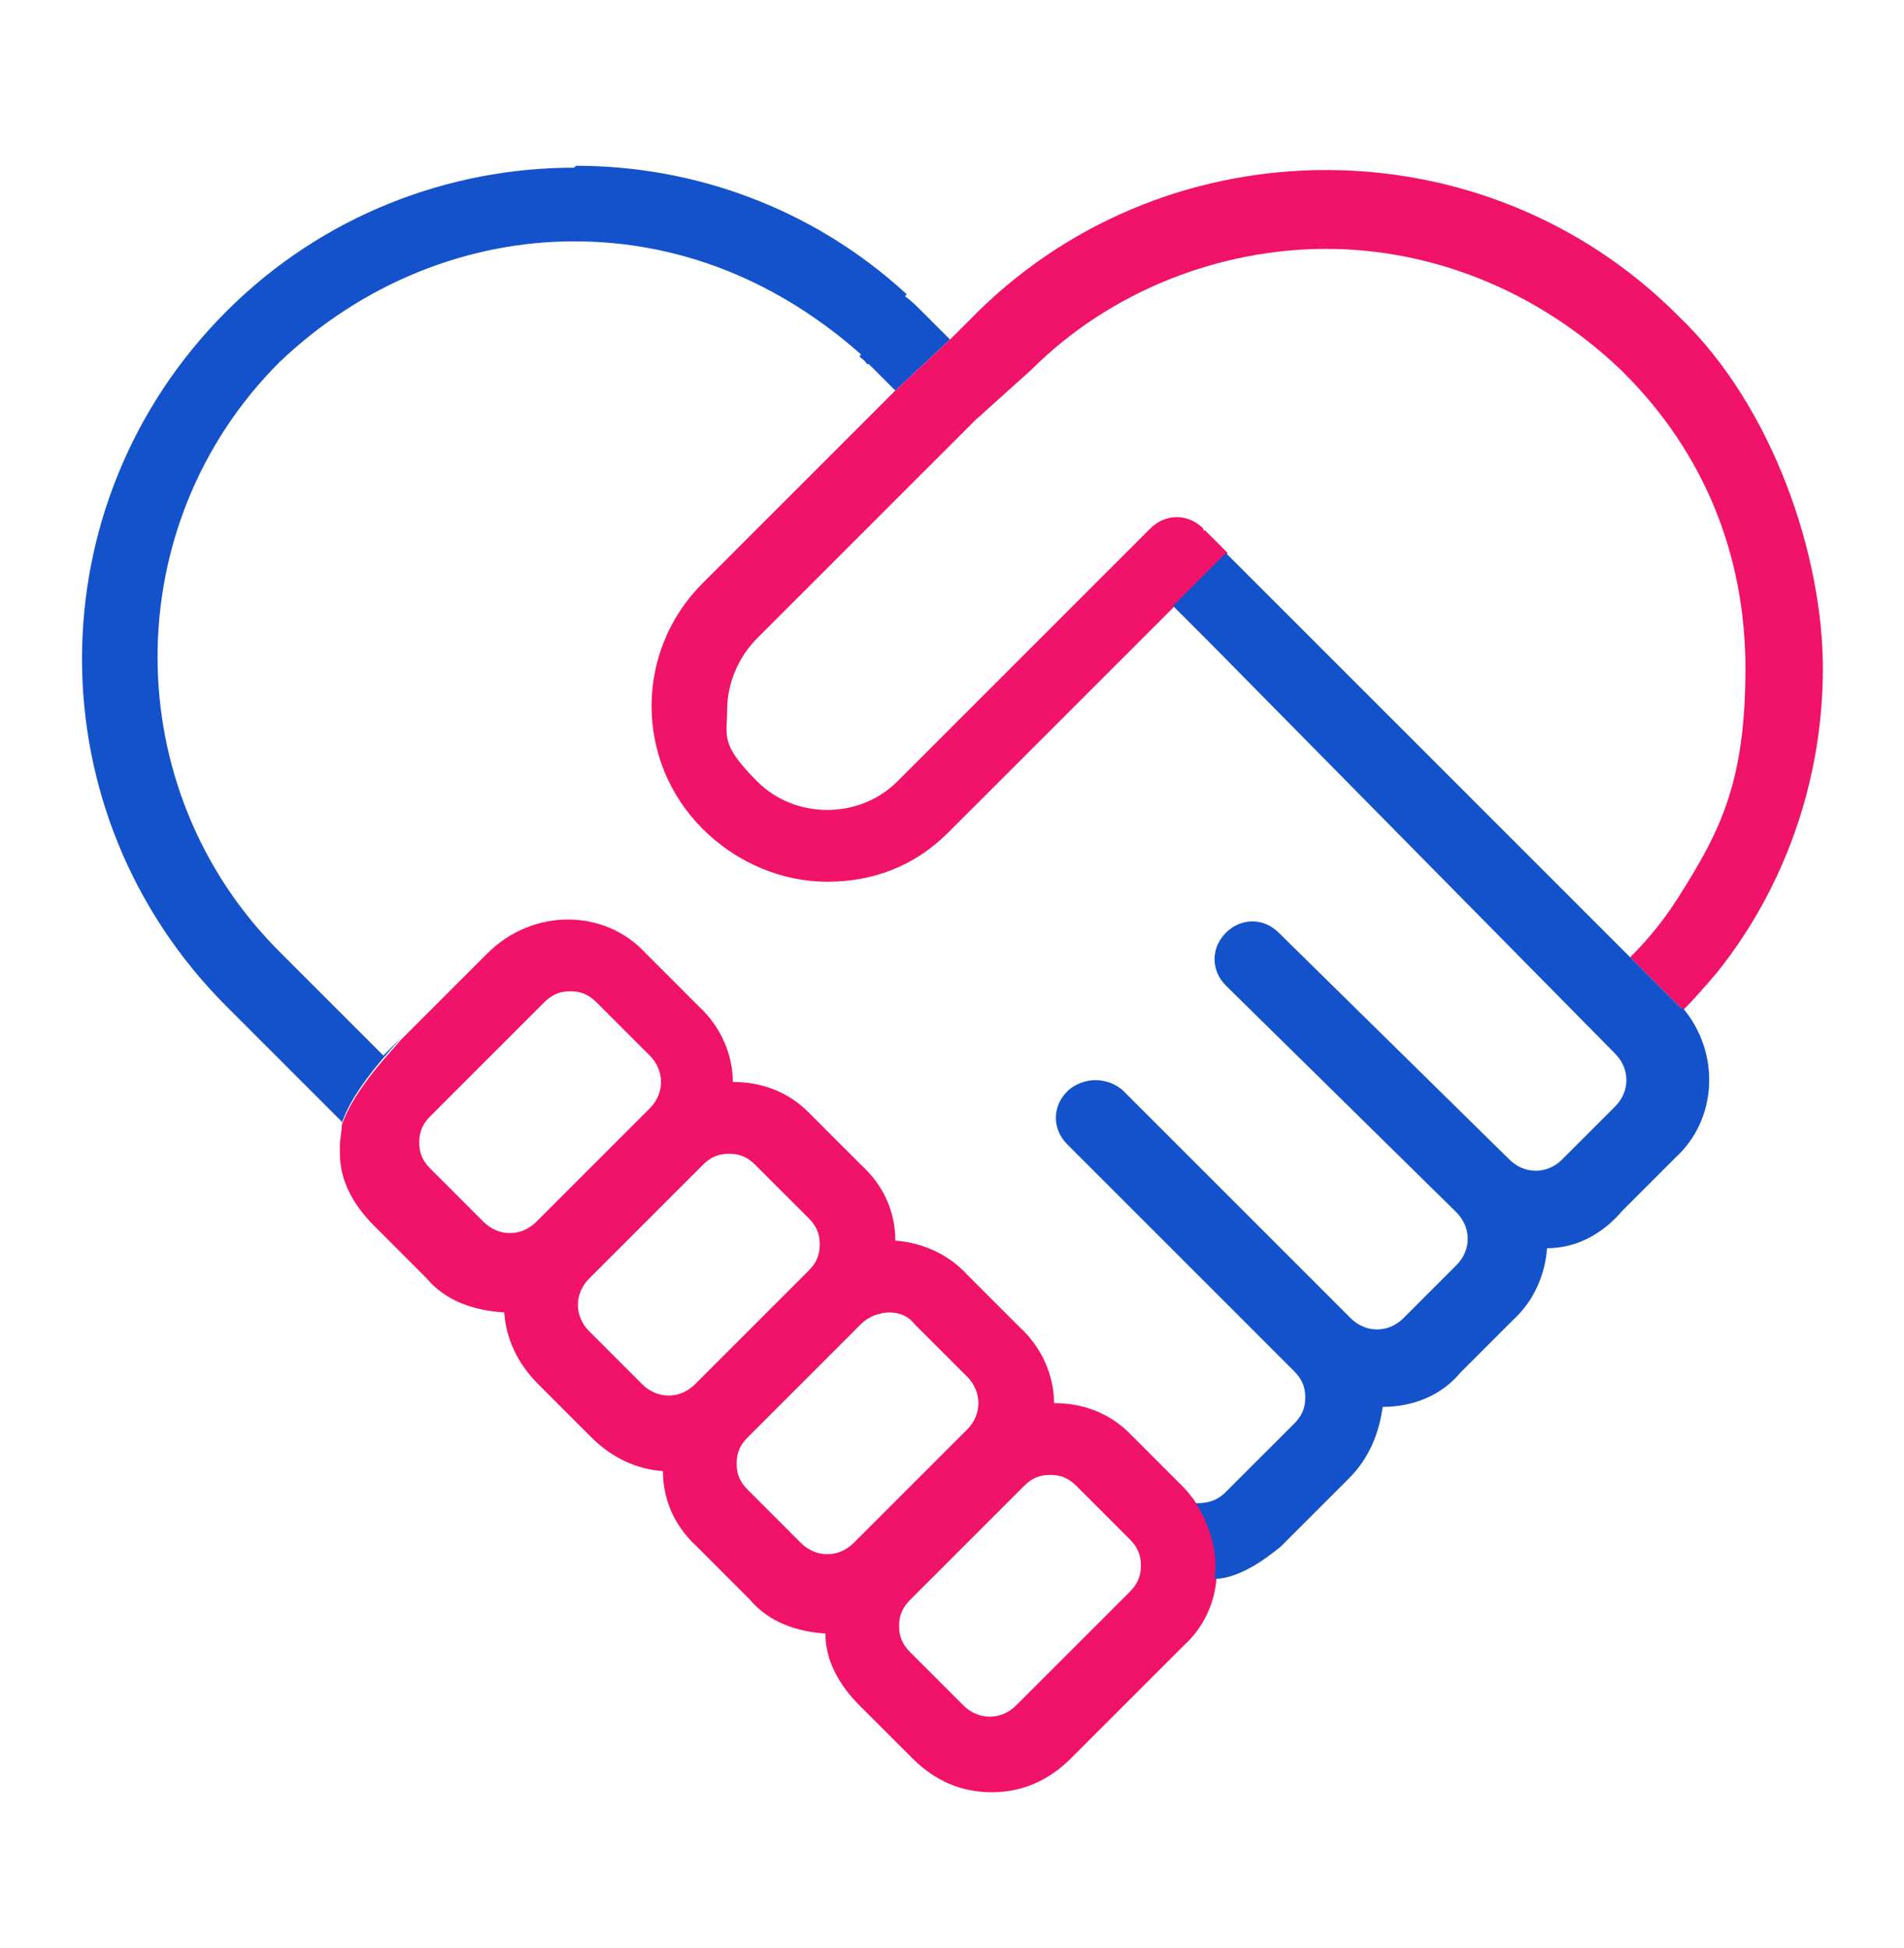
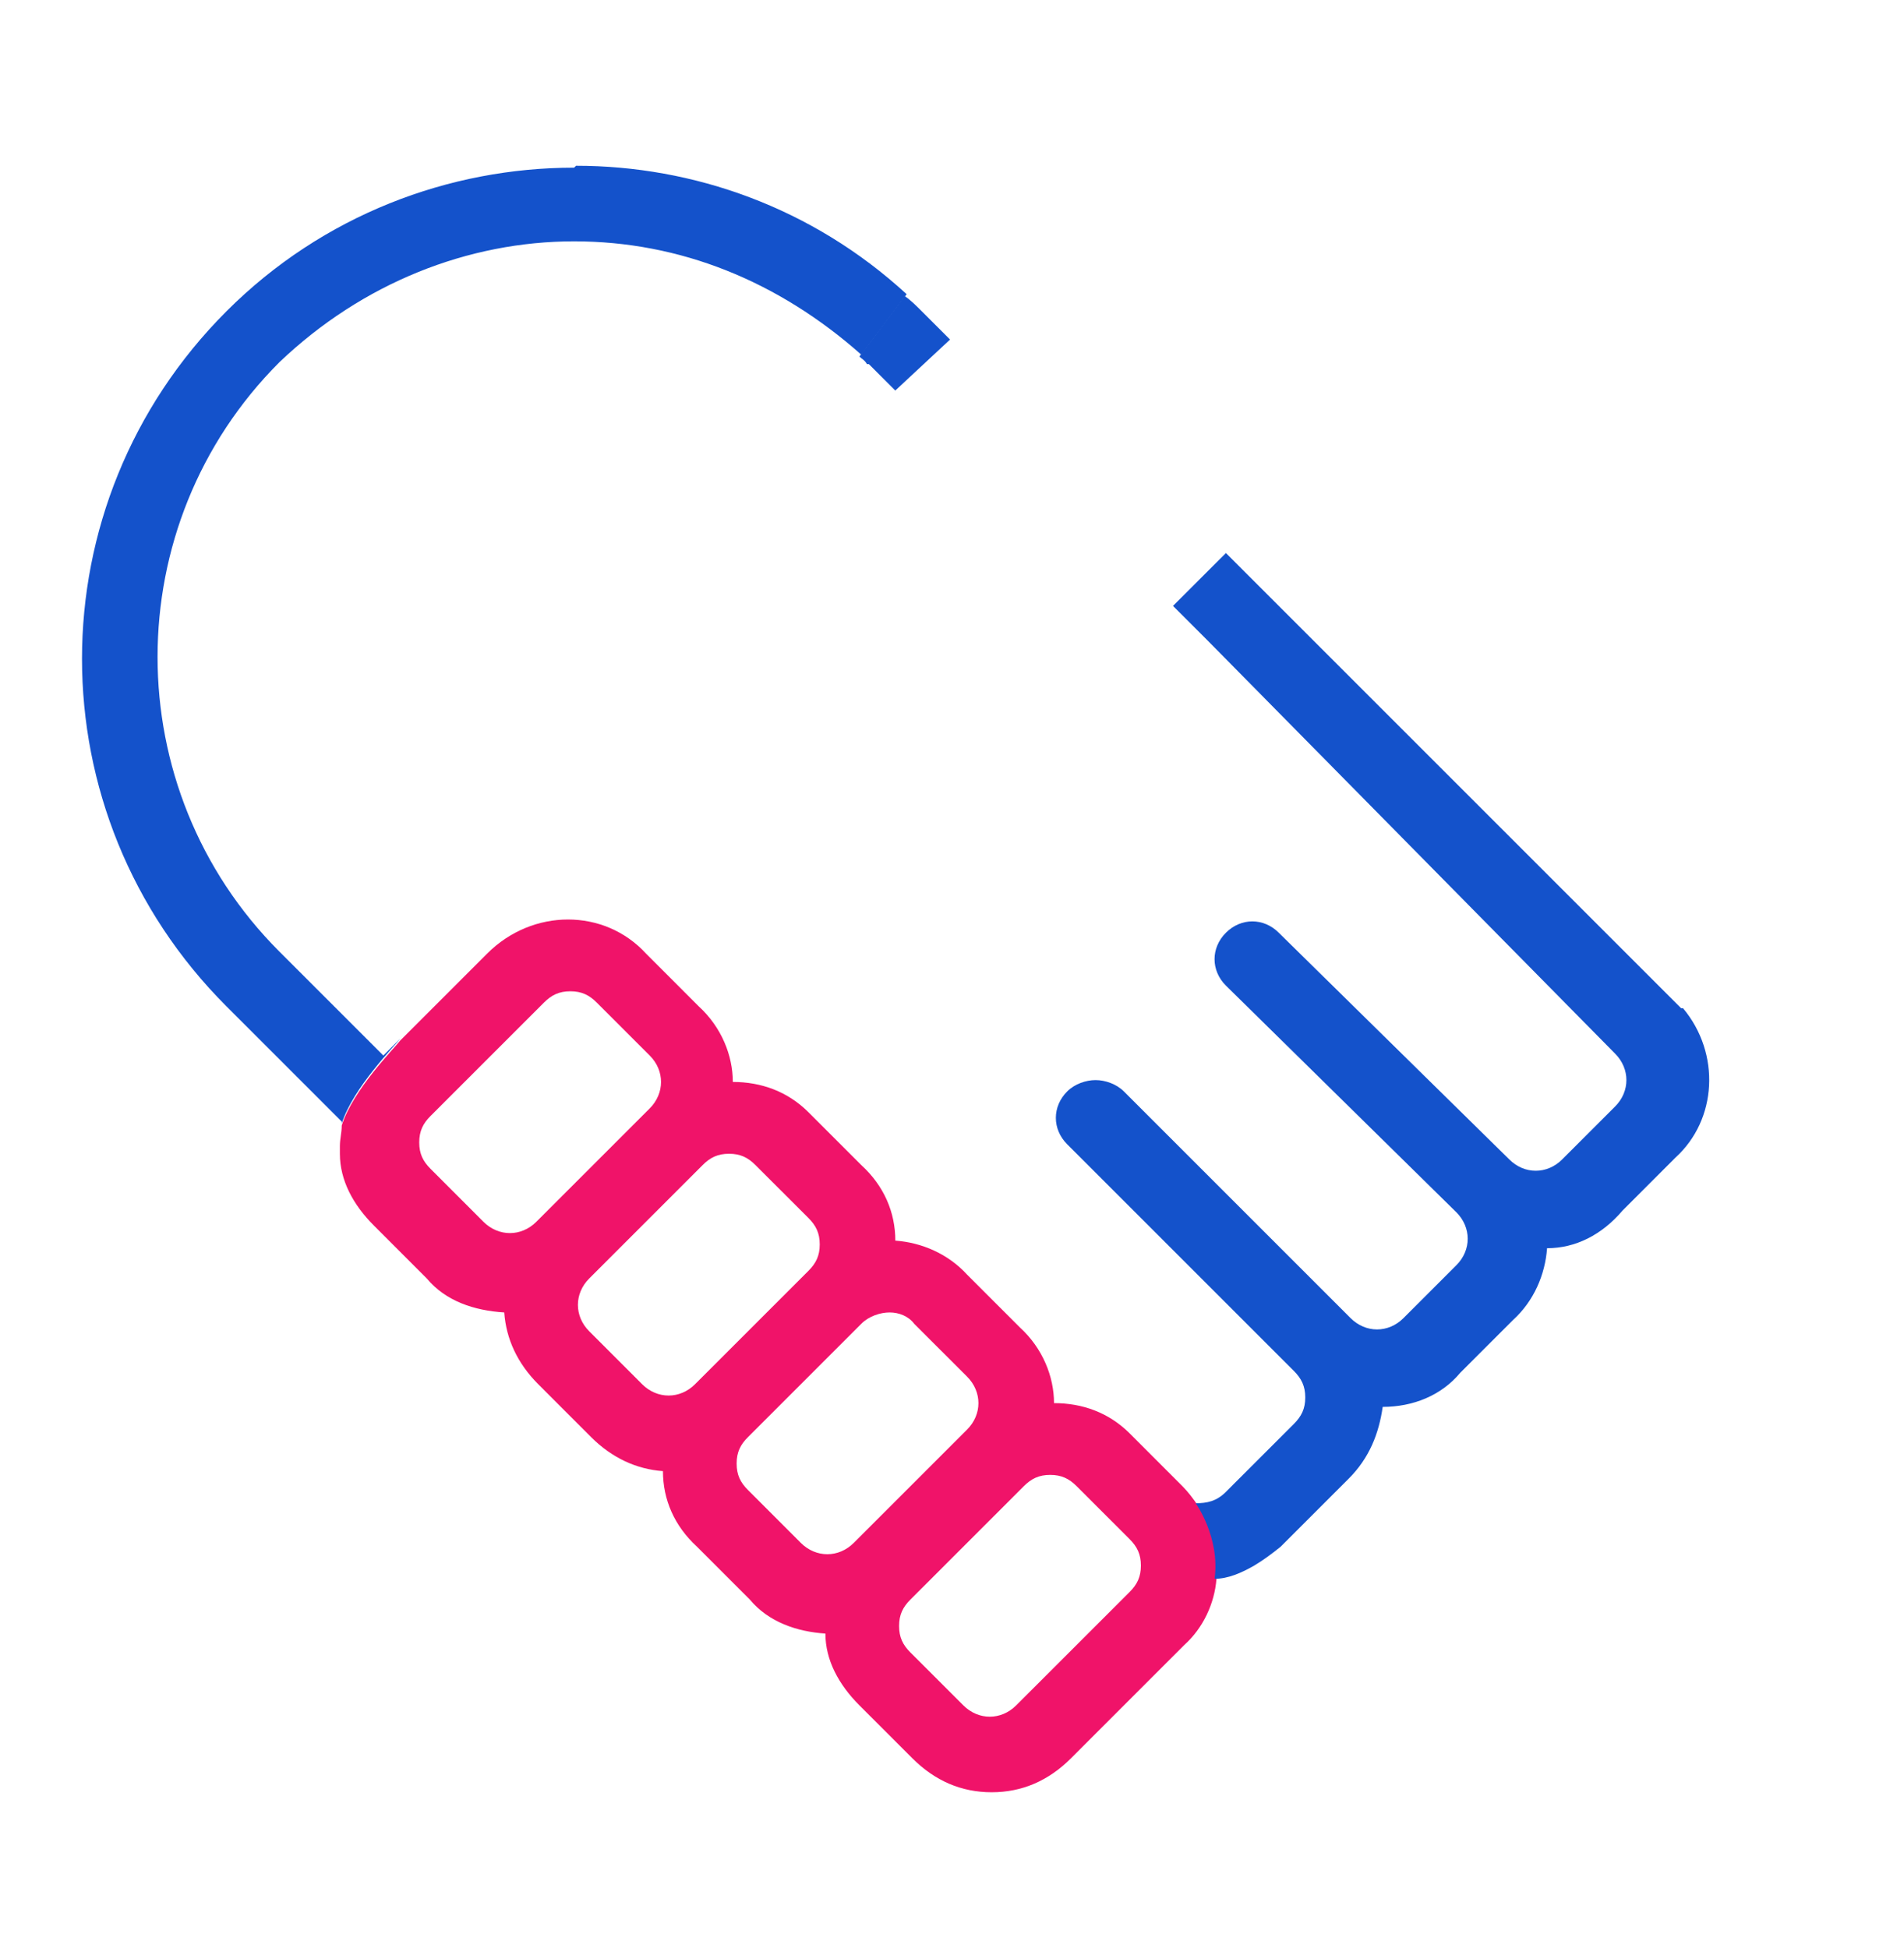
<svg xmlns="http://www.w3.org/2000/svg" width="43" height="44" viewBox="0 0 43 44" fill="none">
  <path d="M27.046 33.995C26.961 33.867 26.833 33.696 26.705 33.568L25.511 32.373C25.041 31.904 24.444 31.691 23.804 31.691C23.804 31.093 23.548 30.453 23.036 29.984L21.841 28.789C21.414 28.32 20.817 28.064 20.22 28.021C20.22 27.381 19.964 26.784 19.452 26.315L18.257 25.12C17.788 24.651 17.19 24.437 16.55 24.437C16.55 23.84 16.294 23.2 15.782 22.731L14.588 21.536C13.649 20.512 12.028 20.512 11.004 21.536L9.041 23.499C8.913 23.669 7.974 24.608 7.718 25.419C7.718 25.589 7.676 25.717 7.676 25.888C7.676 25.973 7.676 26.016 7.676 26.059C7.676 26.656 7.974 27.211 8.444 27.68L9.638 28.875C10.065 29.387 10.705 29.6 11.388 29.643C11.43 30.24 11.686 30.795 12.156 31.264L13.35 32.459C13.82 32.928 14.374 33.184 14.972 33.227C14.972 33.867 15.228 34.464 15.74 34.933L16.934 36.128C17.361 36.64 18.001 36.853 18.641 36.896C18.641 37.493 18.94 38.048 19.409 38.517L20.604 39.712C21.116 40.224 21.713 40.48 22.396 40.48C23.078 40.48 23.676 40.224 24.188 39.712L26.748 37.152C27.174 36.768 27.43 36.213 27.473 35.659C27.601 34.72 27.046 33.952 27.046 33.952V33.995ZM10.918 27.595L9.724 26.4C9.553 26.229 9.468 26.059 9.468 25.803C9.468 25.547 9.553 25.376 9.724 25.205L12.284 22.645C12.454 22.475 12.625 22.389 12.881 22.389C13.137 22.389 13.308 22.475 13.478 22.645L14.673 23.84C15.014 24.181 15.014 24.693 14.673 25.035L12.113 27.595C11.772 27.936 11.26 27.936 10.918 27.595ZM14.502 31.264L13.308 30.069C12.966 29.728 12.966 29.216 13.308 28.875L15.868 26.315C16.038 26.144 16.209 26.059 16.465 26.059C16.721 26.059 16.892 26.144 17.062 26.315L18.257 27.509C18.428 27.68 18.513 27.851 18.513 28.107C18.513 28.363 18.428 28.533 18.257 28.704L15.697 31.264C15.356 31.605 14.844 31.605 14.502 31.264ZM19.281 34.848C18.94 35.189 18.428 35.189 18.086 34.848L16.892 33.653C16.721 33.483 16.636 33.312 16.636 33.056C16.636 32.8 16.721 32.629 16.892 32.459L19.452 29.899C19.622 29.728 19.878 29.643 20.092 29.643C20.305 29.643 20.518 29.728 20.646 29.899L21.841 31.093C22.182 31.435 22.182 31.947 21.841 32.288L19.281 34.848ZM25.511 35.957L22.95 38.517C22.609 38.859 22.097 38.859 21.756 38.517L20.561 37.323C20.39 37.152 20.305 36.981 20.305 36.725C20.305 36.469 20.39 36.299 20.561 36.128L23.121 33.568C23.292 33.397 23.462 33.312 23.718 33.312C23.974 33.312 24.145 33.397 24.316 33.568L25.511 34.763C25.681 34.933 25.766 35.104 25.766 35.36C25.766 35.616 25.681 35.787 25.511 35.957Z" fill="#F01369" />
  <path d="M12.966 3.787C10.15 3.787 7.292 4.853 5.116 7.029C0.764 11.381 0.764 18.379 5.116 22.731L6.993 24.608L7.718 25.333C7.718 25.333 7.718 25.333 7.718 25.376C7.974 24.565 8.913 23.627 9.041 23.456L8.657 23.84L7.633 22.816L6.31 21.493C2.641 17.824 2.641 11.851 6.31 8.181C8.188 6.389 10.577 5.451 12.966 5.451C15.356 5.451 17.574 6.347 19.452 8.011L20.476 6.645C18.342 4.683 15.654 3.744 13.009 3.744L12.966 3.787Z" fill="#1452CB" />
  <path d="M19.622 8.224L20.219 8.821L21.456 7.669L20.816 7.029C20.688 6.901 20.56 6.773 20.432 6.688L19.408 8.053C19.451 8.096 19.536 8.139 19.579 8.224H19.622Z" fill="#1452CB" />
-   <path d="M37.883 7.115C33.531 2.763 26.448 2.763 22.096 7.029L21.456 7.669L20.219 8.821L15.867 13.173C14.331 14.709 14.331 17.184 15.867 18.72C16.635 19.488 17.659 19.915 18.683 19.915C19.707 19.915 20.645 19.573 21.413 18.805L24.23 15.989L26.534 13.685L27.728 12.491L27.216 11.979C27.216 11.979 27.216 11.979 27.174 11.979C27.174 11.979 27.174 11.979 27.174 11.936C26.832 11.595 26.32 11.595 25.979 11.936L20.262 17.653C19.408 18.507 17.957 18.507 17.104 17.653C16.251 16.8 16.422 16.629 16.422 16.032C16.422 15.435 16.677 14.837 17.104 14.411L22.011 9.504L23.291 8.352C25.083 6.56 27.558 5.621 29.947 5.621C32.336 5.621 34.725 6.56 36.603 8.352L36.688 8.437C38.48 10.229 39.419 12.533 39.419 15.093C39.419 17.653 38.864 18.763 37.883 20.299C37.584 20.768 37.243 21.195 36.816 21.621L38.011 22.816C38.267 22.56 38.523 22.261 38.779 21.963C40.315 20.043 41.168 17.611 41.168 15.093C41.168 12.576 40.059 9.205 37.925 7.157L37.883 7.115Z" fill="#F01369" />
  <path d="M37.968 22.773L36.774 21.579L28.368 13.173L27.686 12.491L26.491 13.685L27.302 14.496L36.475 23.797C36.816 24.139 36.816 24.651 36.475 24.992L35.28 26.187C34.939 26.528 34.427 26.528 34.086 26.187L28.88 21.067C28.539 20.725 28.027 20.725 27.686 21.067C27.344 21.408 27.344 21.92 27.686 22.261L32.891 27.381C33.232 27.723 33.232 28.235 32.891 28.576L31.696 29.771C31.355 30.112 30.843 30.112 30.502 29.771L25.382 24.651C25.211 24.48 24.955 24.395 24.742 24.395C24.528 24.395 24.272 24.48 24.102 24.651C23.76 24.992 23.76 25.504 24.102 25.845L29.222 30.965C29.392 31.136 29.478 31.307 29.478 31.563C29.478 31.819 29.392 31.989 29.222 32.16L27.856 33.525L27.686 33.696C27.472 33.909 27.259 33.952 27.003 33.952C27.003 33.952 27.558 34.72 27.43 35.659C27.728 35.659 28.027 35.531 28.326 35.36C28.539 35.232 28.71 35.104 28.923 34.933L30.459 33.397C30.928 32.928 31.142 32.373 31.227 31.776C31.91 31.776 32.55 31.52 32.976 31.008L34.171 29.813C34.64 29.387 34.896 28.789 34.939 28.192C35.579 28.192 36.176 27.893 36.646 27.339L37.84 26.144C38.779 25.291 38.864 23.797 38.011 22.773H37.968Z" fill="#1452CB" />
</svg>